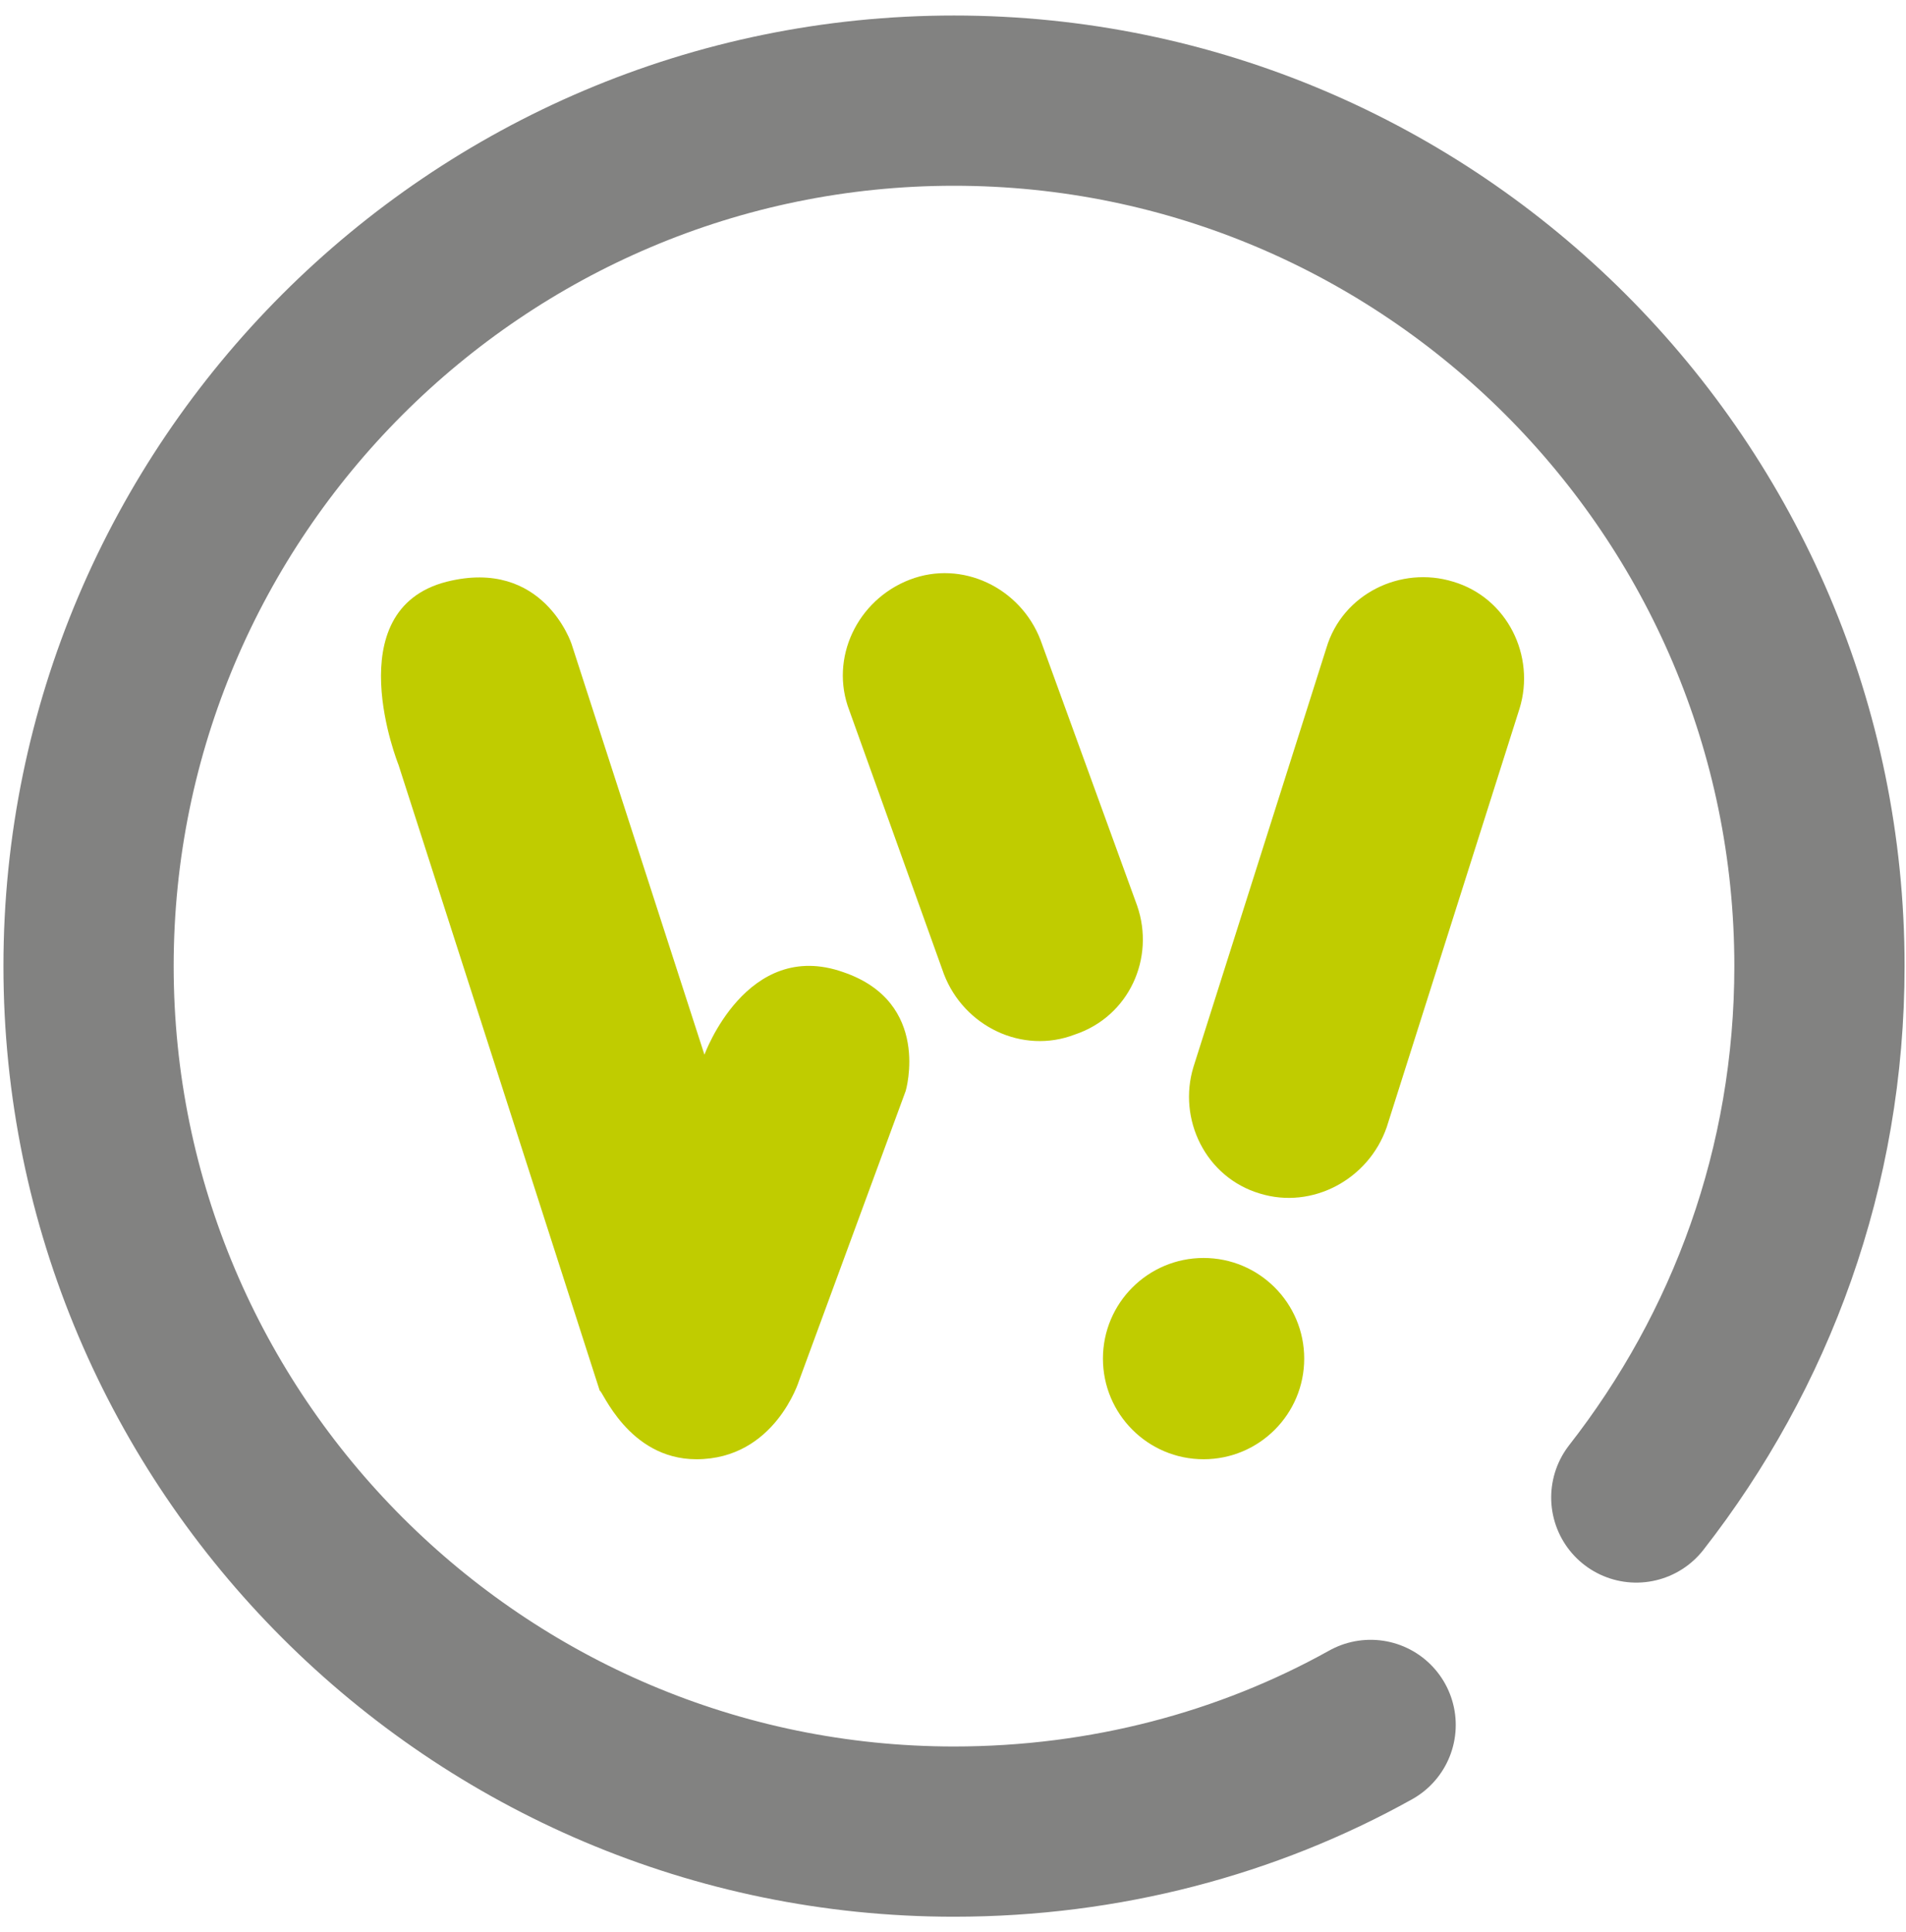
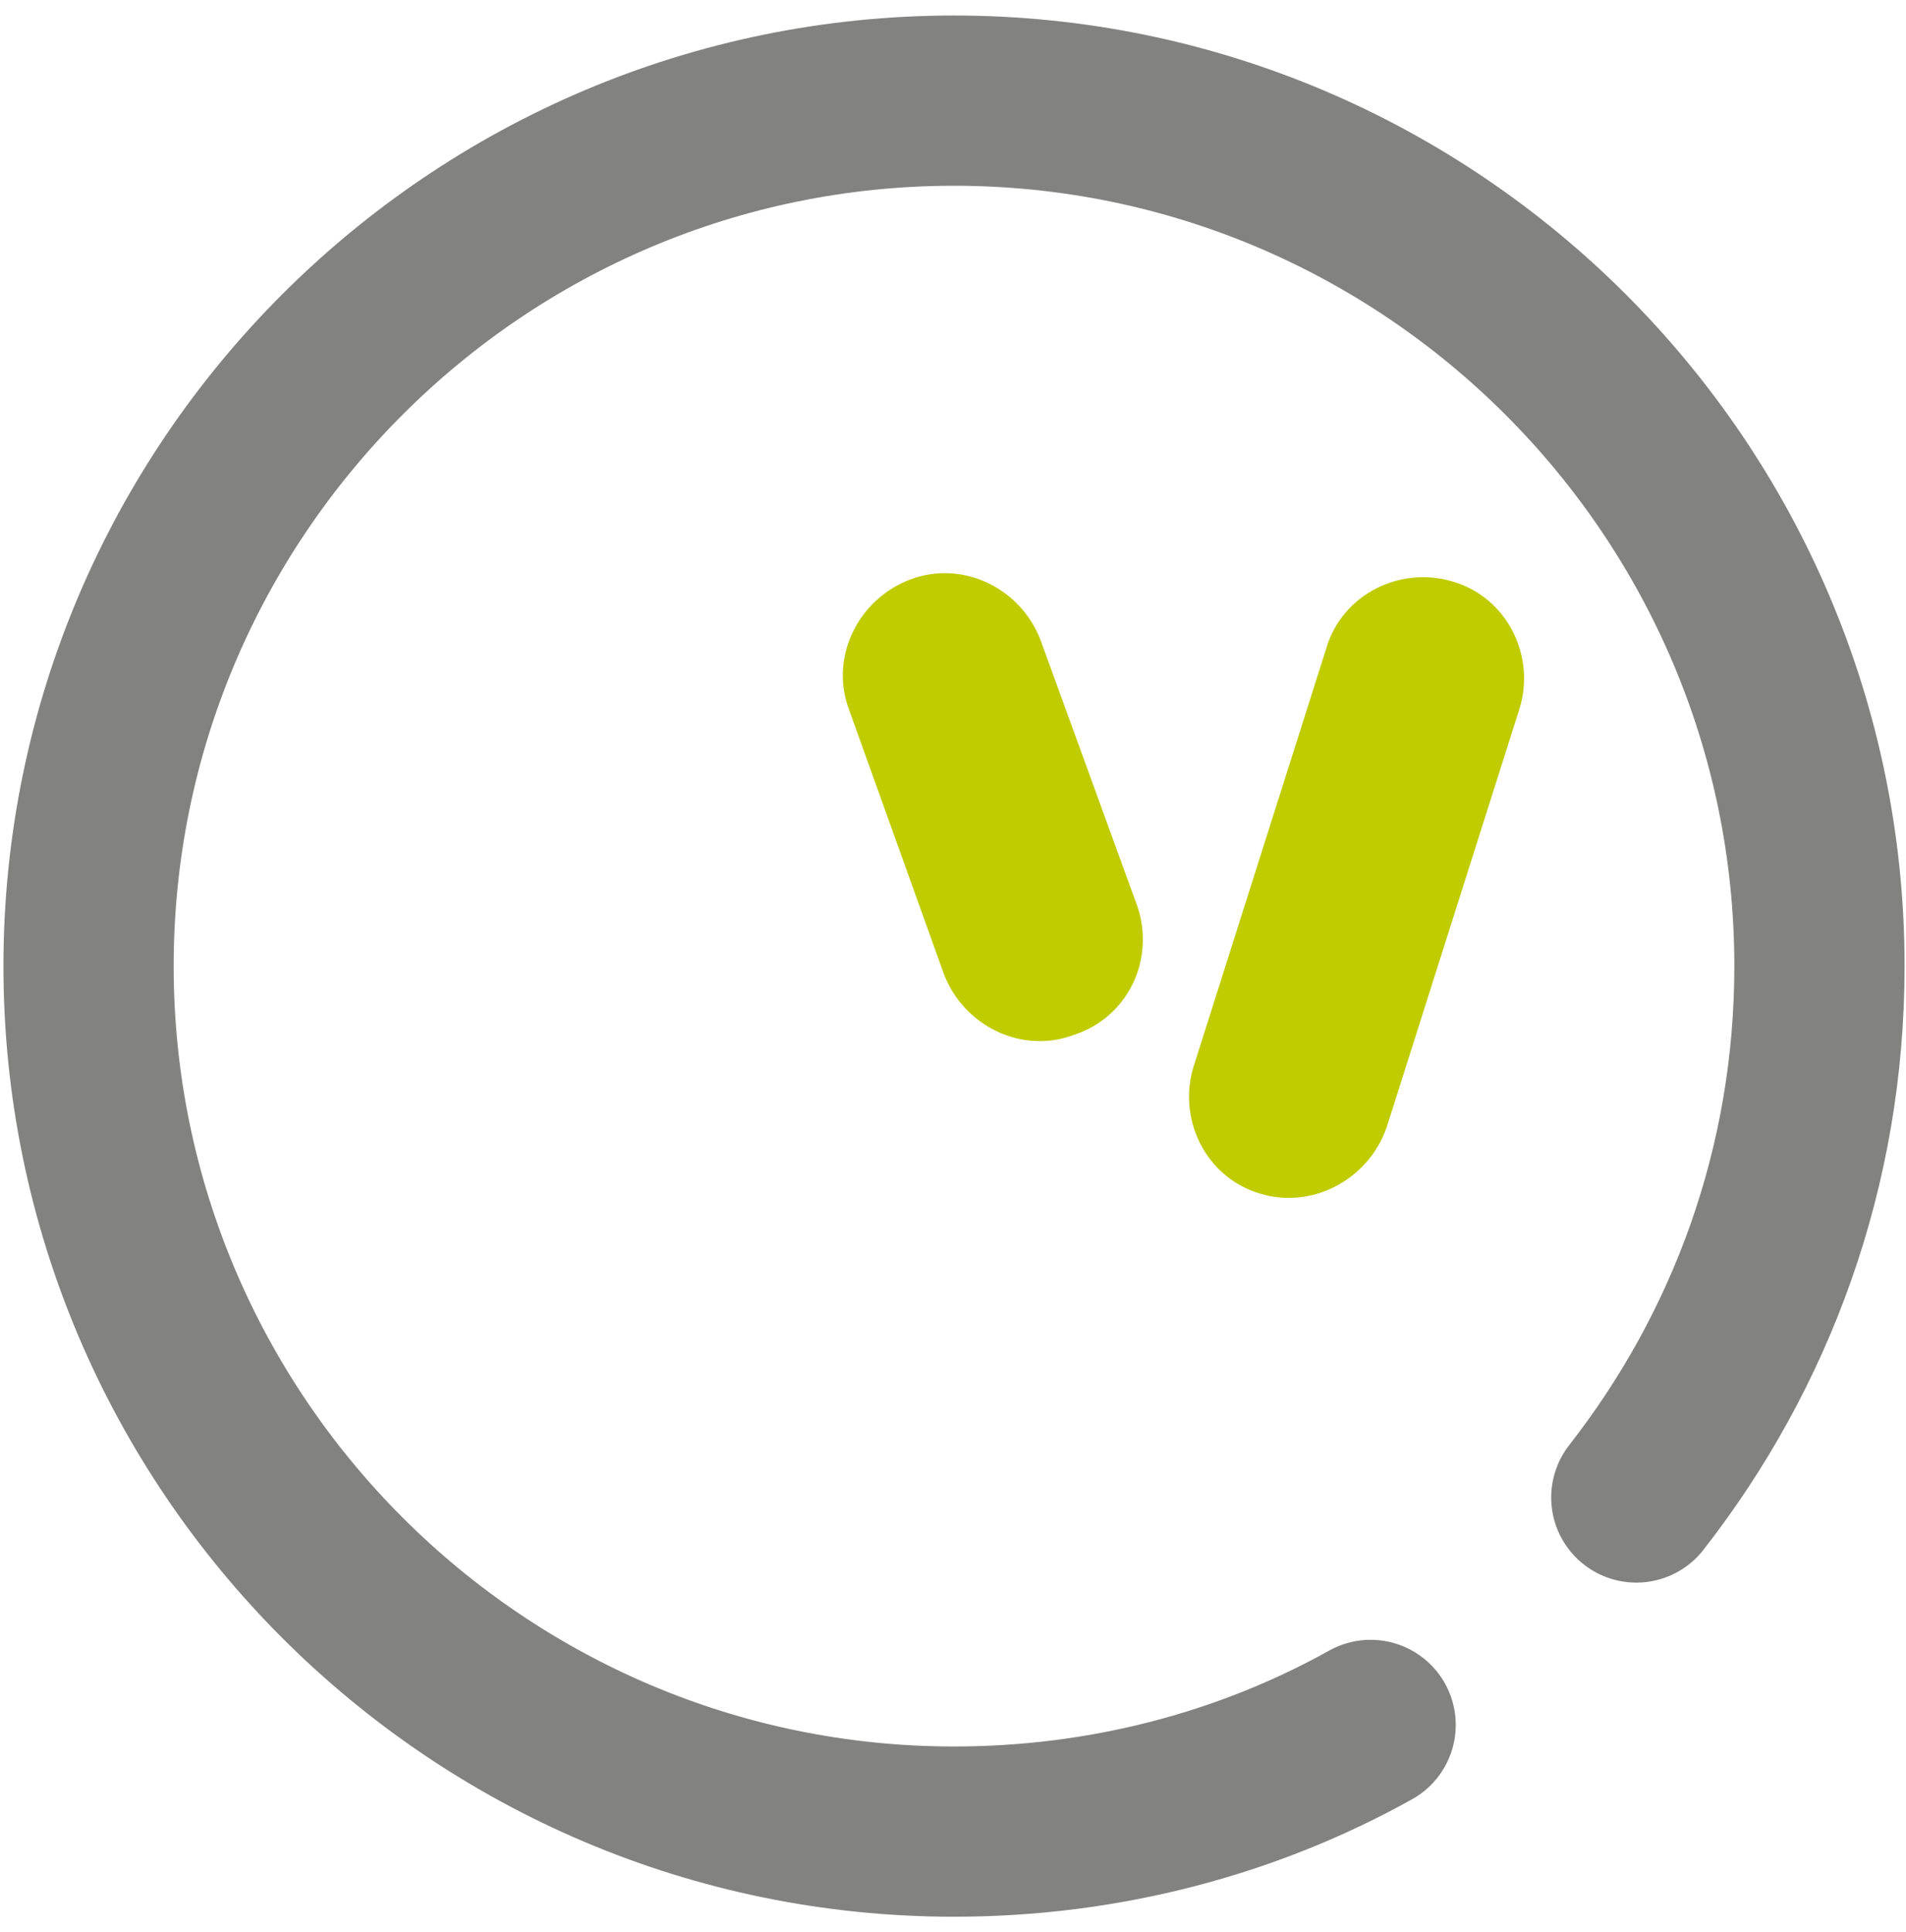
<svg xmlns="http://www.w3.org/2000/svg" id="Layer_1" style="enable-background:new 0 0 94.7 96;" version="1.1" viewBox="0 0 94.7 96" x="0px" xml:space="preserve" y="0px">
  <style type="text/css">
	.st0{fill:#C0CC00;}
	.st1{fill:none;stroke:#828281;stroke-width:8.458;stroke-linecap:round;stroke-miterlimit:10;}
</style>
  <g>
    <g>
      <path class="st0" d="M62.6,59.3c-2.7-0.8-4.1-3.7-3.3-6.3l6.6-20.8c0.8-2.7,3.7-4.1,6.3-3.3c2.7,0.8,4.1,3.7,3.3,6.3L68.9,56    C68,58.6,65.2,60.1,62.6,59.3z" />
      <path class="st0" d="M53.4,51.4c-2.6,1-5.5-0.4-6.5-3l-4.7-13.1c-1-2.6,0.4-5.5,3-6.5c2.6-1,5.5,0.4,6.5,3L56.5,45    C57.4,47.6,56.1,50.5,53.4,51.4z" />
-       <circle class="st0" cx="59.8" cy="67.5" r="5" />
-       <path class="st0" d="M34.6,72.5c3.9,0,5.1-3.9,5.1-3.9L45,54.2c0,0,1.3-4.4-3.1-5.9c-4.8-1.7-6.9,4.1-6.9,4.1l-6.6-20.4    c0,0-1.4-4.3-6.2-3.1c-5.5,1.4-2.4,9.1-2.4,9.1l10,31.1C29.9,69,31.2,72.5,34.6,72.5z" />
    </g>
    <path class="st1" d="M68.1,85.7C62,89.1,54.9,91,47.4,91c-23.7,0-43-19.3-43-43s19.3-43,43-43s43,19.3,43,43   c0,10-3.4,19.1-9.1,26.4" />
  </g>
</svg>